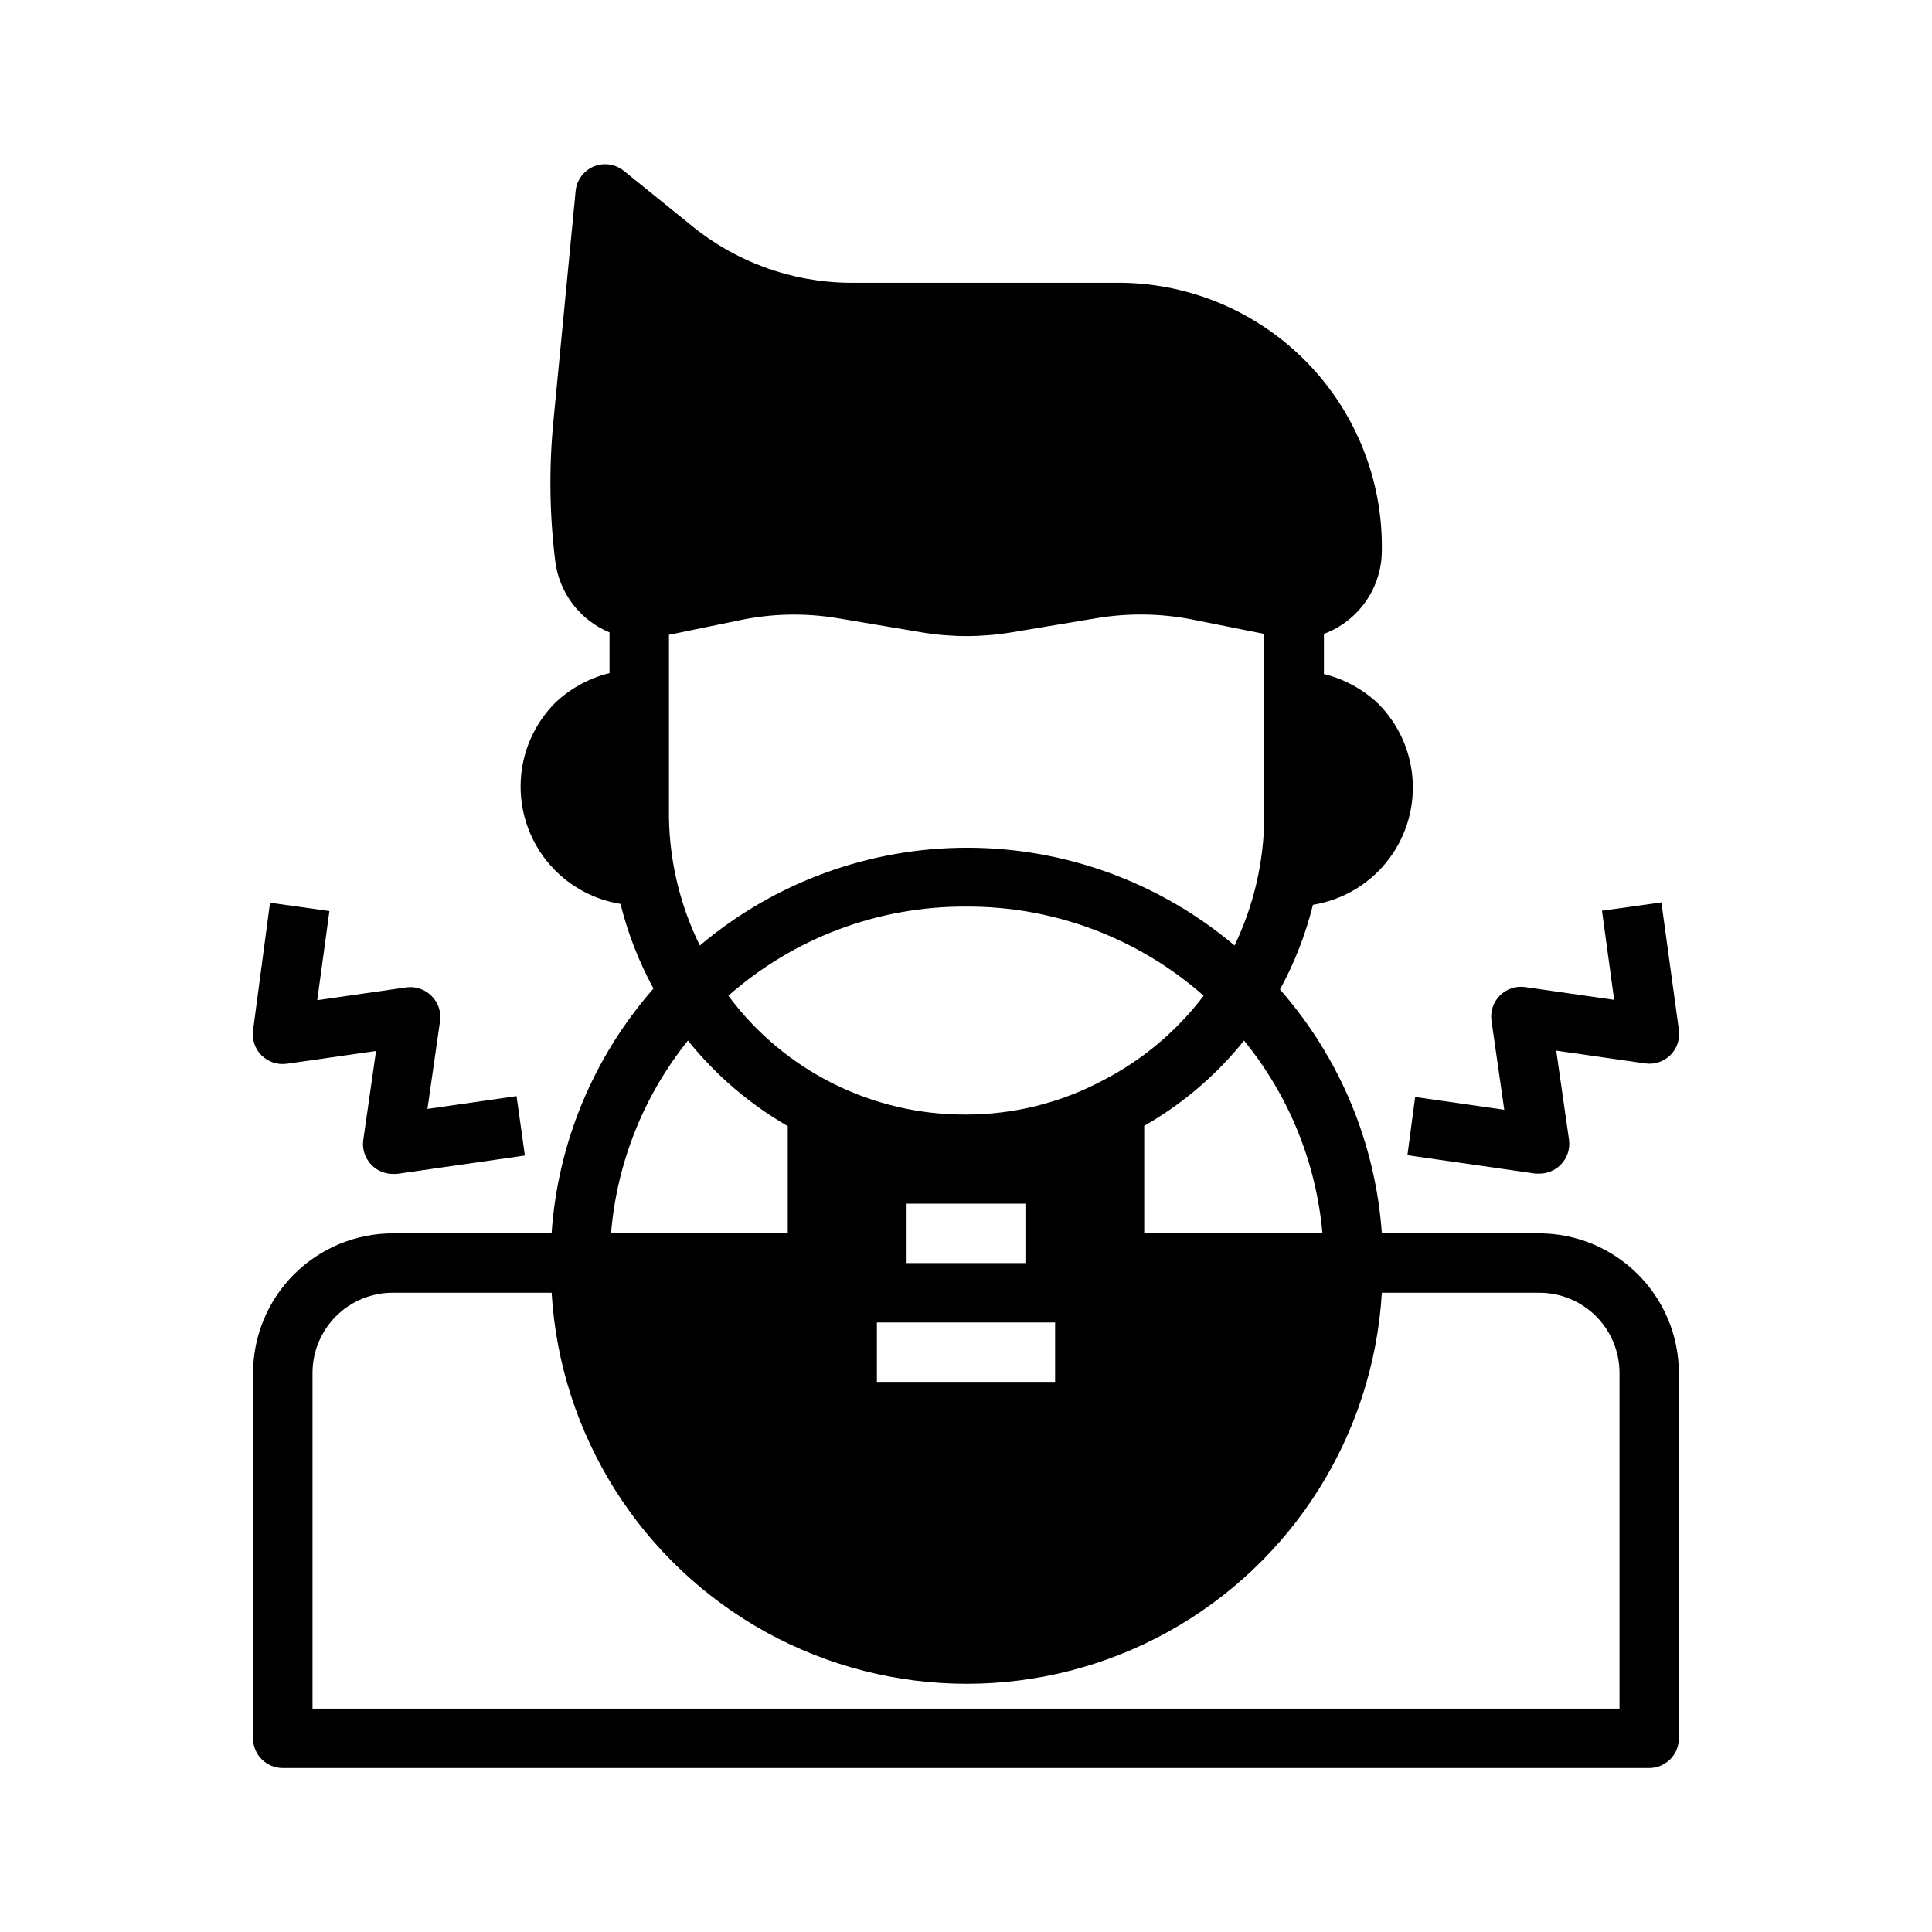
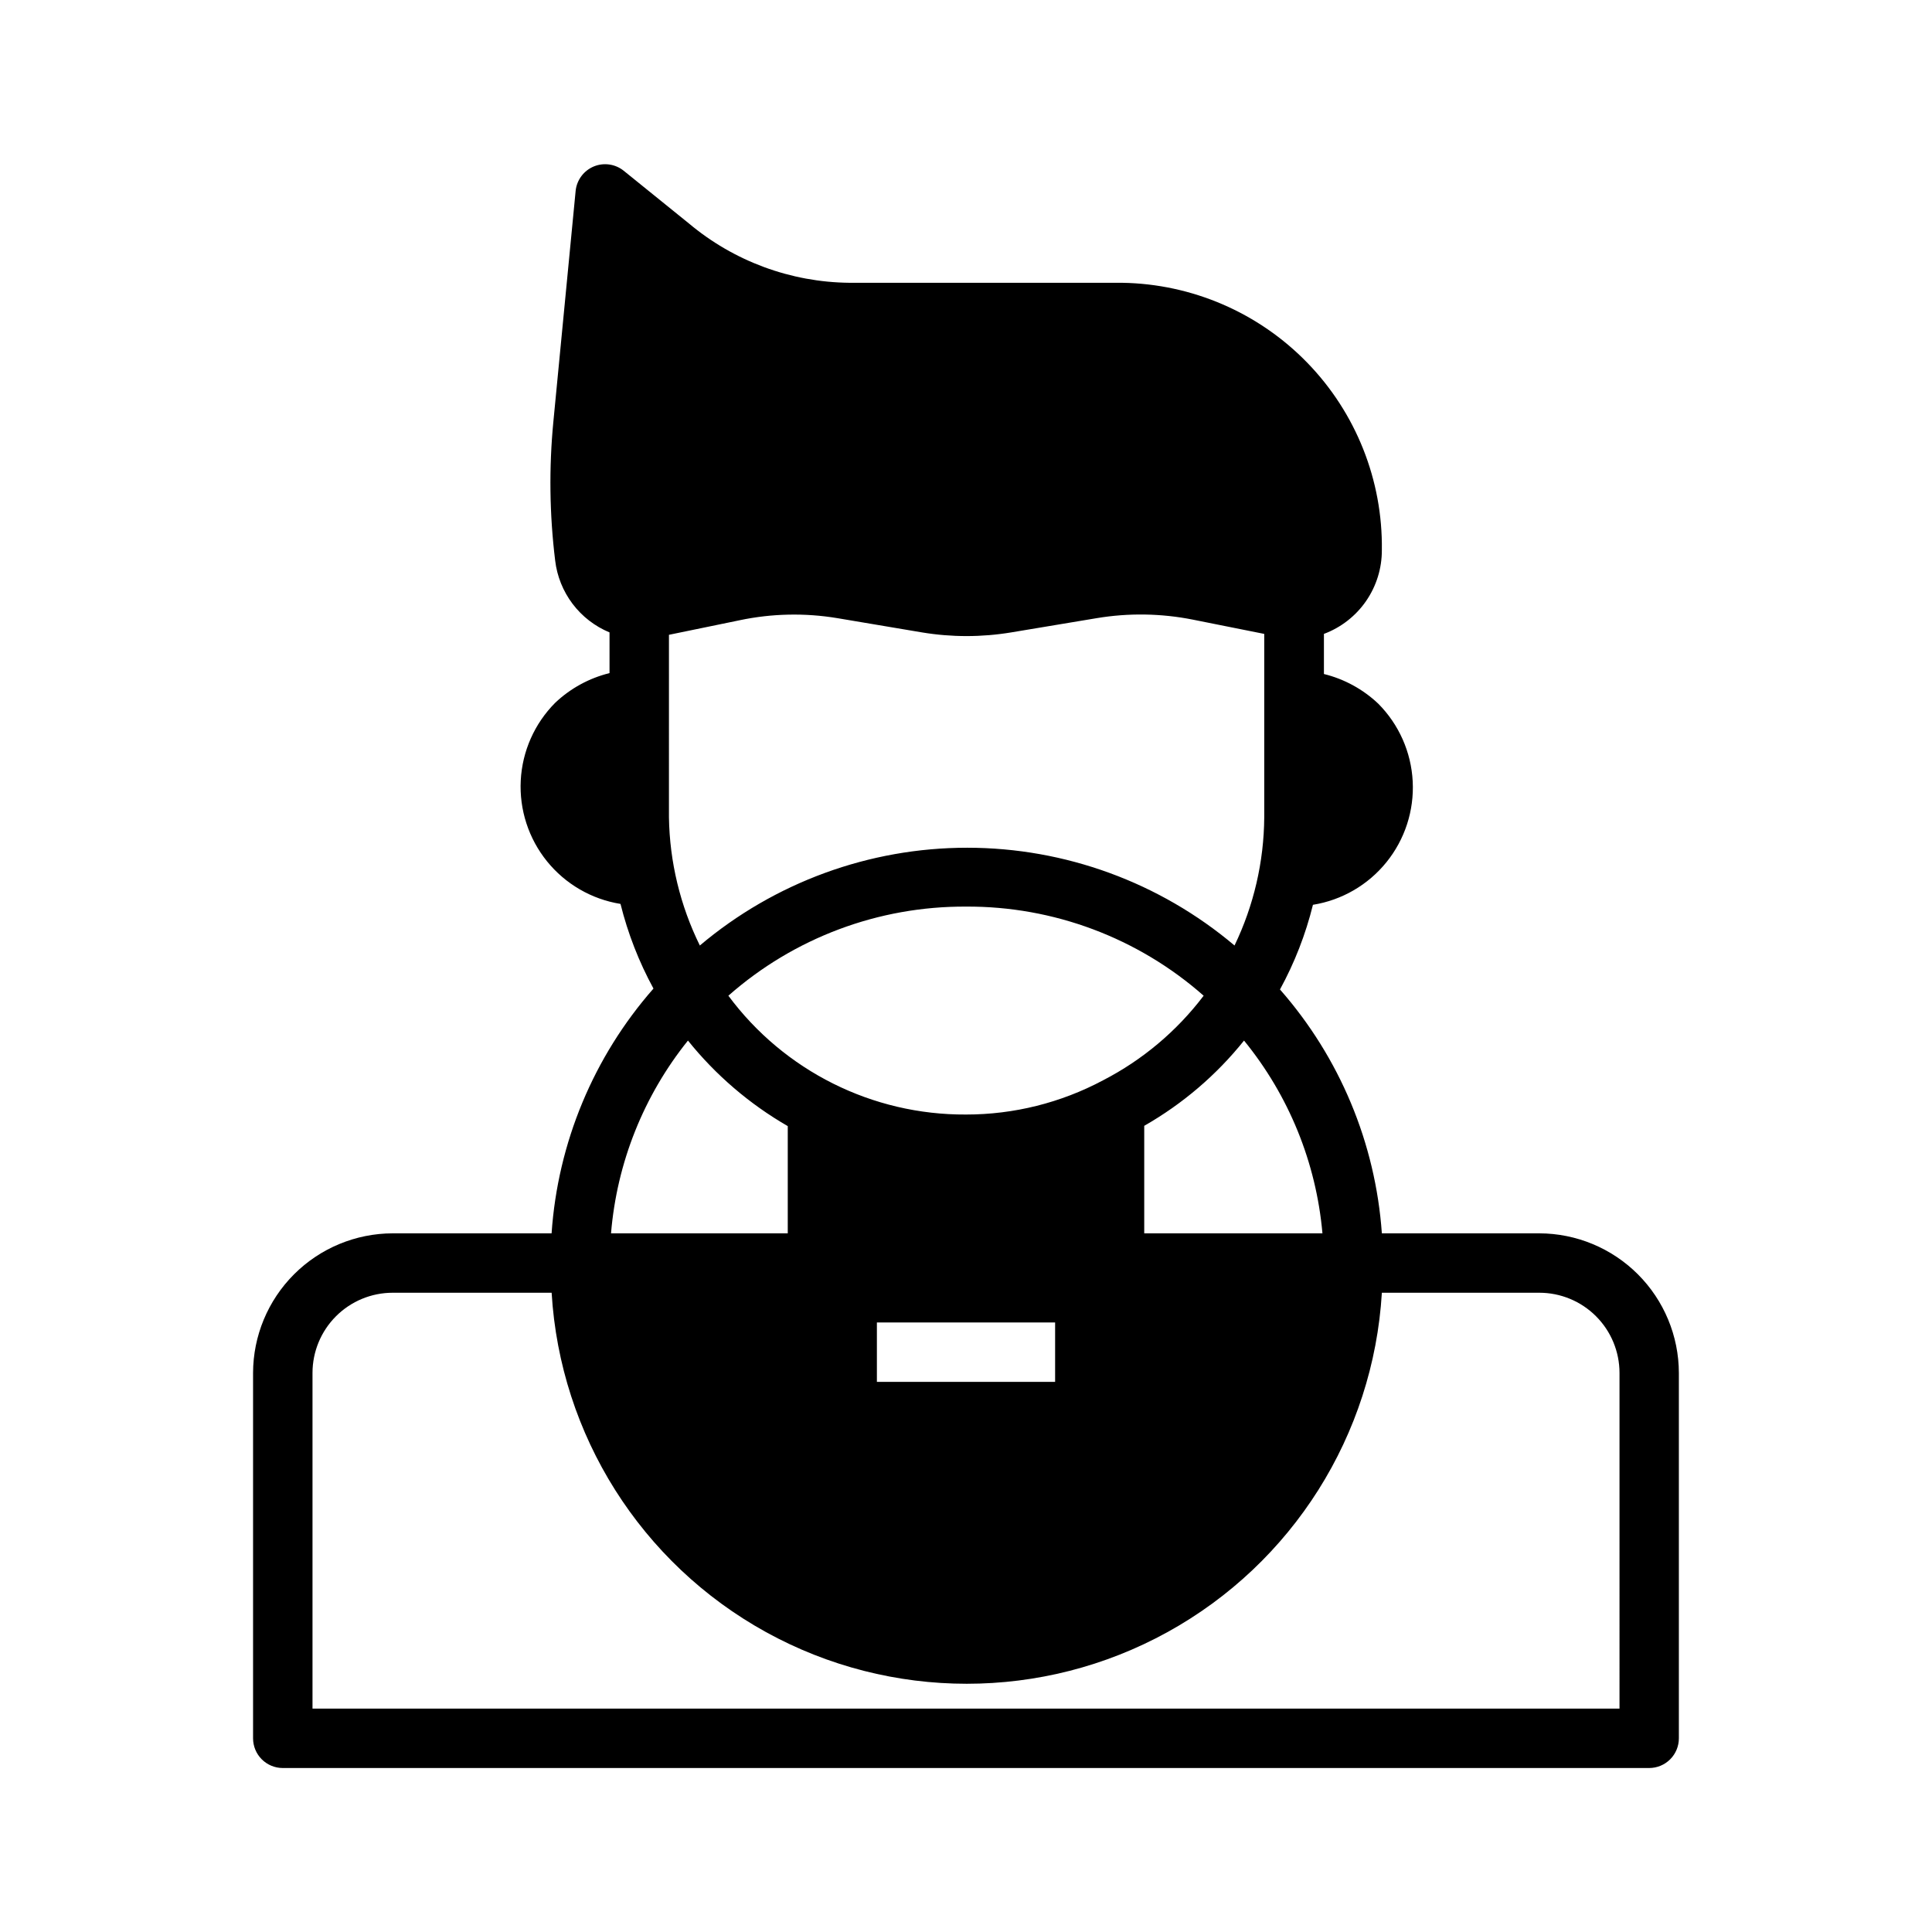
<svg xmlns="http://www.w3.org/2000/svg" fill="#000000" width="800px" height="800px" version="1.1" viewBox="144 144 512 512">
  <g>
-     <path d="m551.93 470.85h-41.723c-1.688-23.918-11.172-46.621-27-64.629 3.867-7.07 6.805-14.613 8.738-22.438 7.66-1.234 14.602-5.254 19.48-11.293 4.879-6.035 7.356-13.66 6.957-21.414-0.398-7.75-3.648-15.082-9.121-20.586-4.039-3.828-9.004-6.539-14.406-7.871v-10.629c4.519-1.688 8.414-4.723 11.16-8.691 2.742-3.969 4.207-8.68 4.191-13.508 0.254-18.512-6.852-36.371-19.75-49.652-12.898-13.281-30.539-20.906-49.051-21.195h-72.266c-15.594-0.148-30.648-5.715-42.59-15.742l-17.238-13.934c-2.215-1.789-5.227-2.242-7.871-1.184-2.695 1.09-4.57 3.57-4.883 6.457l-5.902 61.164c-1.188 12.262-1.027 24.617 0.473 36.844 0.492 4.168 2.086 8.129 4.617 11.48 2.531 3.348 5.91 5.961 9.789 7.566v10.785c-5.402 1.332-10.367 4.047-14.406 7.875-5.473 5.5-8.723 12.832-9.121 20.586-0.398 7.75 2.078 15.379 6.957 21.414s11.82 10.059 19.48 11.293c1.945 7.82 4.883 15.359 8.738 22.434-15.875 18.074-25.363 40.867-27 64.867h-42.113c-9.809 0.02-19.207 3.926-26.141 10.859-6.934 6.934-10.84 16.332-10.859 26.137v96.828c0 2.086 0.828 4.09 2.305 5.566 1.477 1.477 3.481 2.305 5.566 2.305h362.11c2.09 0 4.09-0.828 5.566-2.305 1.477-1.477 2.305-3.481 2.305-5.566v-96.828c-0.02-9.805-3.926-19.203-10.859-26.137-6.934-6.934-16.332-10.84-26.137-10.859zm-230.65-158.62 18.734-3.856 0.004-0.004c8.52-1.793 17.305-1.98 25.898-0.551l22.434 3.777c7.82 1.297 15.797 1.297 23.617 0l22.672-3.777c8.453-1.414 17.098-1.277 25.504 0.395l18.895 3.777v48.648c-0.09 11.754-2.777 23.34-7.875 33.93-19.812-16.73-44.91-25.91-70.848-25.91-25.934 0-51.031 9.18-70.848 25.91-5.203-10.566-8-22.152-8.188-33.93zm78.723 72.027c23.176-0.121 45.59 8.285 62.977 23.617-7.109 9.379-16.227 17.043-26.688 22.434-11.172 5.953-23.633 9.062-36.289 9.055-24.812 0.137-48.203-11.559-62.977-31.488 17.383-15.332 39.797-23.738 62.977-23.617zm15.742 78.719v15.742l-31.488 0.004v-15.742zm-39.359 31.488h47.23v15.742l-47.23 0.004zm118.08-23.617-47.234 0.004v-28.496c10.16-5.801 19.137-13.465 26.449-22.594 11.887 14.566 19.125 32.363 20.781 51.09zm-168.15-51.086c7.336 9.133 16.305 16.82 26.449 22.672v28.418h-46.836c1.543-18.684 8.645-36.477 20.387-51.09zm246.87 177.04h-346.37v-88.957c0-5.637 2.242-11.043 6.227-15.027 3.984-3.988 9.391-6.227 15.031-6.227h42.117-0.004c2.258 37.742 23.707 71.691 56.82 89.941 33.113 18.246 73.27 18.246 106.38 0 33.113-18.25 54.562-52.199 56.82-89.941h41.723c5.637 0 11.043 2.238 15.027 6.227 3.988 3.984 6.227 9.391 6.227 15.027z" />
-     <path d="m220.04 425.9 23.617-3.387-3.387 23.617c-0.34 2.465 0.508 4.945 2.285 6.691 1.465 1.453 3.445 2.273 5.512 2.281h1.102l33.93-4.879-2.203-15.742-23.617 3.387 3.387-23.617-0.004-0.004c0.219-2.371-0.648-4.719-2.363-6.375-1.738-1.723-4.184-2.539-6.609-2.203l-23.617 3.387 3.227-23.617-15.742-2.203-4.488 33.77c-0.348 2.445 0.48 4.918 2.227 6.664 1.75 1.75 4.219 2.574 6.668 2.231z" />
-     <path d="m516.98 450.14 33.93 4.879h1.102c2.066-0.008 4.043-0.828 5.512-2.281 1.773-1.746 2.621-4.227 2.281-6.691l-3.387-23.617 23.617 3.387c2.434 0.34 4.887-0.477 6.633-2.207 1.742-1.73 2.582-4.176 2.262-6.609l-4.644-33.852-15.742 2.203 3.227 23.617-23.617-3.387c-2.449-0.344-4.918 0.48-6.664 2.231-1.75 1.75-2.574 4.219-2.231 6.668l3.387 23.617-23.617-3.387z" />
+     <path d="m551.93 470.85h-41.723c-1.688-23.918-11.172-46.621-27-64.629 3.867-7.07 6.805-14.613 8.738-22.438 7.66-1.234 14.602-5.254 19.48-11.293 4.879-6.035 7.356-13.66 6.957-21.414-0.398-7.75-3.648-15.082-9.121-20.586-4.039-3.828-9.004-6.539-14.406-7.871v-10.629c4.519-1.688 8.414-4.723 11.16-8.691 2.742-3.969 4.207-8.68 4.191-13.508 0.254-18.512-6.852-36.371-19.75-49.652-12.898-13.281-30.539-20.906-49.051-21.195h-72.266c-15.594-0.148-30.648-5.715-42.59-15.742l-17.238-13.934c-2.215-1.789-5.227-2.242-7.871-1.184-2.695 1.09-4.57 3.57-4.883 6.457l-5.902 61.164c-1.188 12.262-1.027 24.617 0.473 36.844 0.492 4.168 2.086 8.129 4.617 11.48 2.531 3.348 5.91 5.961 9.789 7.566v10.785c-5.402 1.332-10.367 4.047-14.406 7.875-5.473 5.5-8.723 12.832-9.121 20.586-0.398 7.75 2.078 15.379 6.957 21.414s11.82 10.059 19.48 11.293c1.945 7.82 4.883 15.359 8.738 22.434-15.875 18.074-25.363 40.867-27 64.867h-42.113c-9.809 0.02-19.207 3.926-26.141 10.859-6.934 6.934-10.84 16.332-10.859 26.137v96.828c0 2.086 0.828 4.09 2.305 5.566 1.477 1.477 3.481 2.305 5.566 2.305h362.11c2.09 0 4.09-0.828 5.566-2.305 1.477-1.477 2.305-3.481 2.305-5.566v-96.828c-0.02-9.805-3.926-19.203-10.859-26.137-6.934-6.934-16.332-10.84-26.137-10.859zm-230.65-158.62 18.734-3.856 0.004-0.004c8.52-1.793 17.305-1.98 25.898-0.551l22.434 3.777c7.82 1.297 15.797 1.297 23.617 0l22.672-3.777c8.453-1.414 17.098-1.277 25.504 0.395l18.895 3.777v48.648c-0.09 11.754-2.777 23.34-7.875 33.93-19.812-16.73-44.91-25.91-70.848-25.91-25.934 0-51.031 9.18-70.848 25.91-5.203-10.566-8-22.152-8.188-33.93zm78.723 72.027c23.176-0.121 45.59 8.285 62.977 23.617-7.109 9.379-16.227 17.043-26.688 22.434-11.172 5.953-23.633 9.062-36.289 9.055-24.812 0.137-48.203-11.559-62.977-31.488 17.383-15.332 39.797-23.738 62.977-23.617zm15.742 78.719v15.742v-15.742zm-39.359 31.488h47.23v15.742l-47.23 0.004zm118.08-23.617-47.234 0.004v-28.496c10.16-5.801 19.137-13.465 26.449-22.594 11.887 14.566 19.125 32.363 20.781 51.09zm-168.15-51.086c7.336 9.133 16.305 16.82 26.449 22.672v28.418h-46.836c1.543-18.684 8.645-36.477 20.387-51.09zm246.87 177.04h-346.37v-88.957c0-5.637 2.242-11.043 6.227-15.027 3.984-3.988 9.391-6.227 15.031-6.227h42.117-0.004c2.258 37.742 23.707 71.691 56.82 89.941 33.113 18.246 73.27 18.246 106.38 0 33.113-18.25 54.562-52.199 56.82-89.941h41.723c5.637 0 11.043 2.238 15.027 6.227 3.988 3.984 6.227 9.391 6.227 15.027z" />
  </g>
</svg>